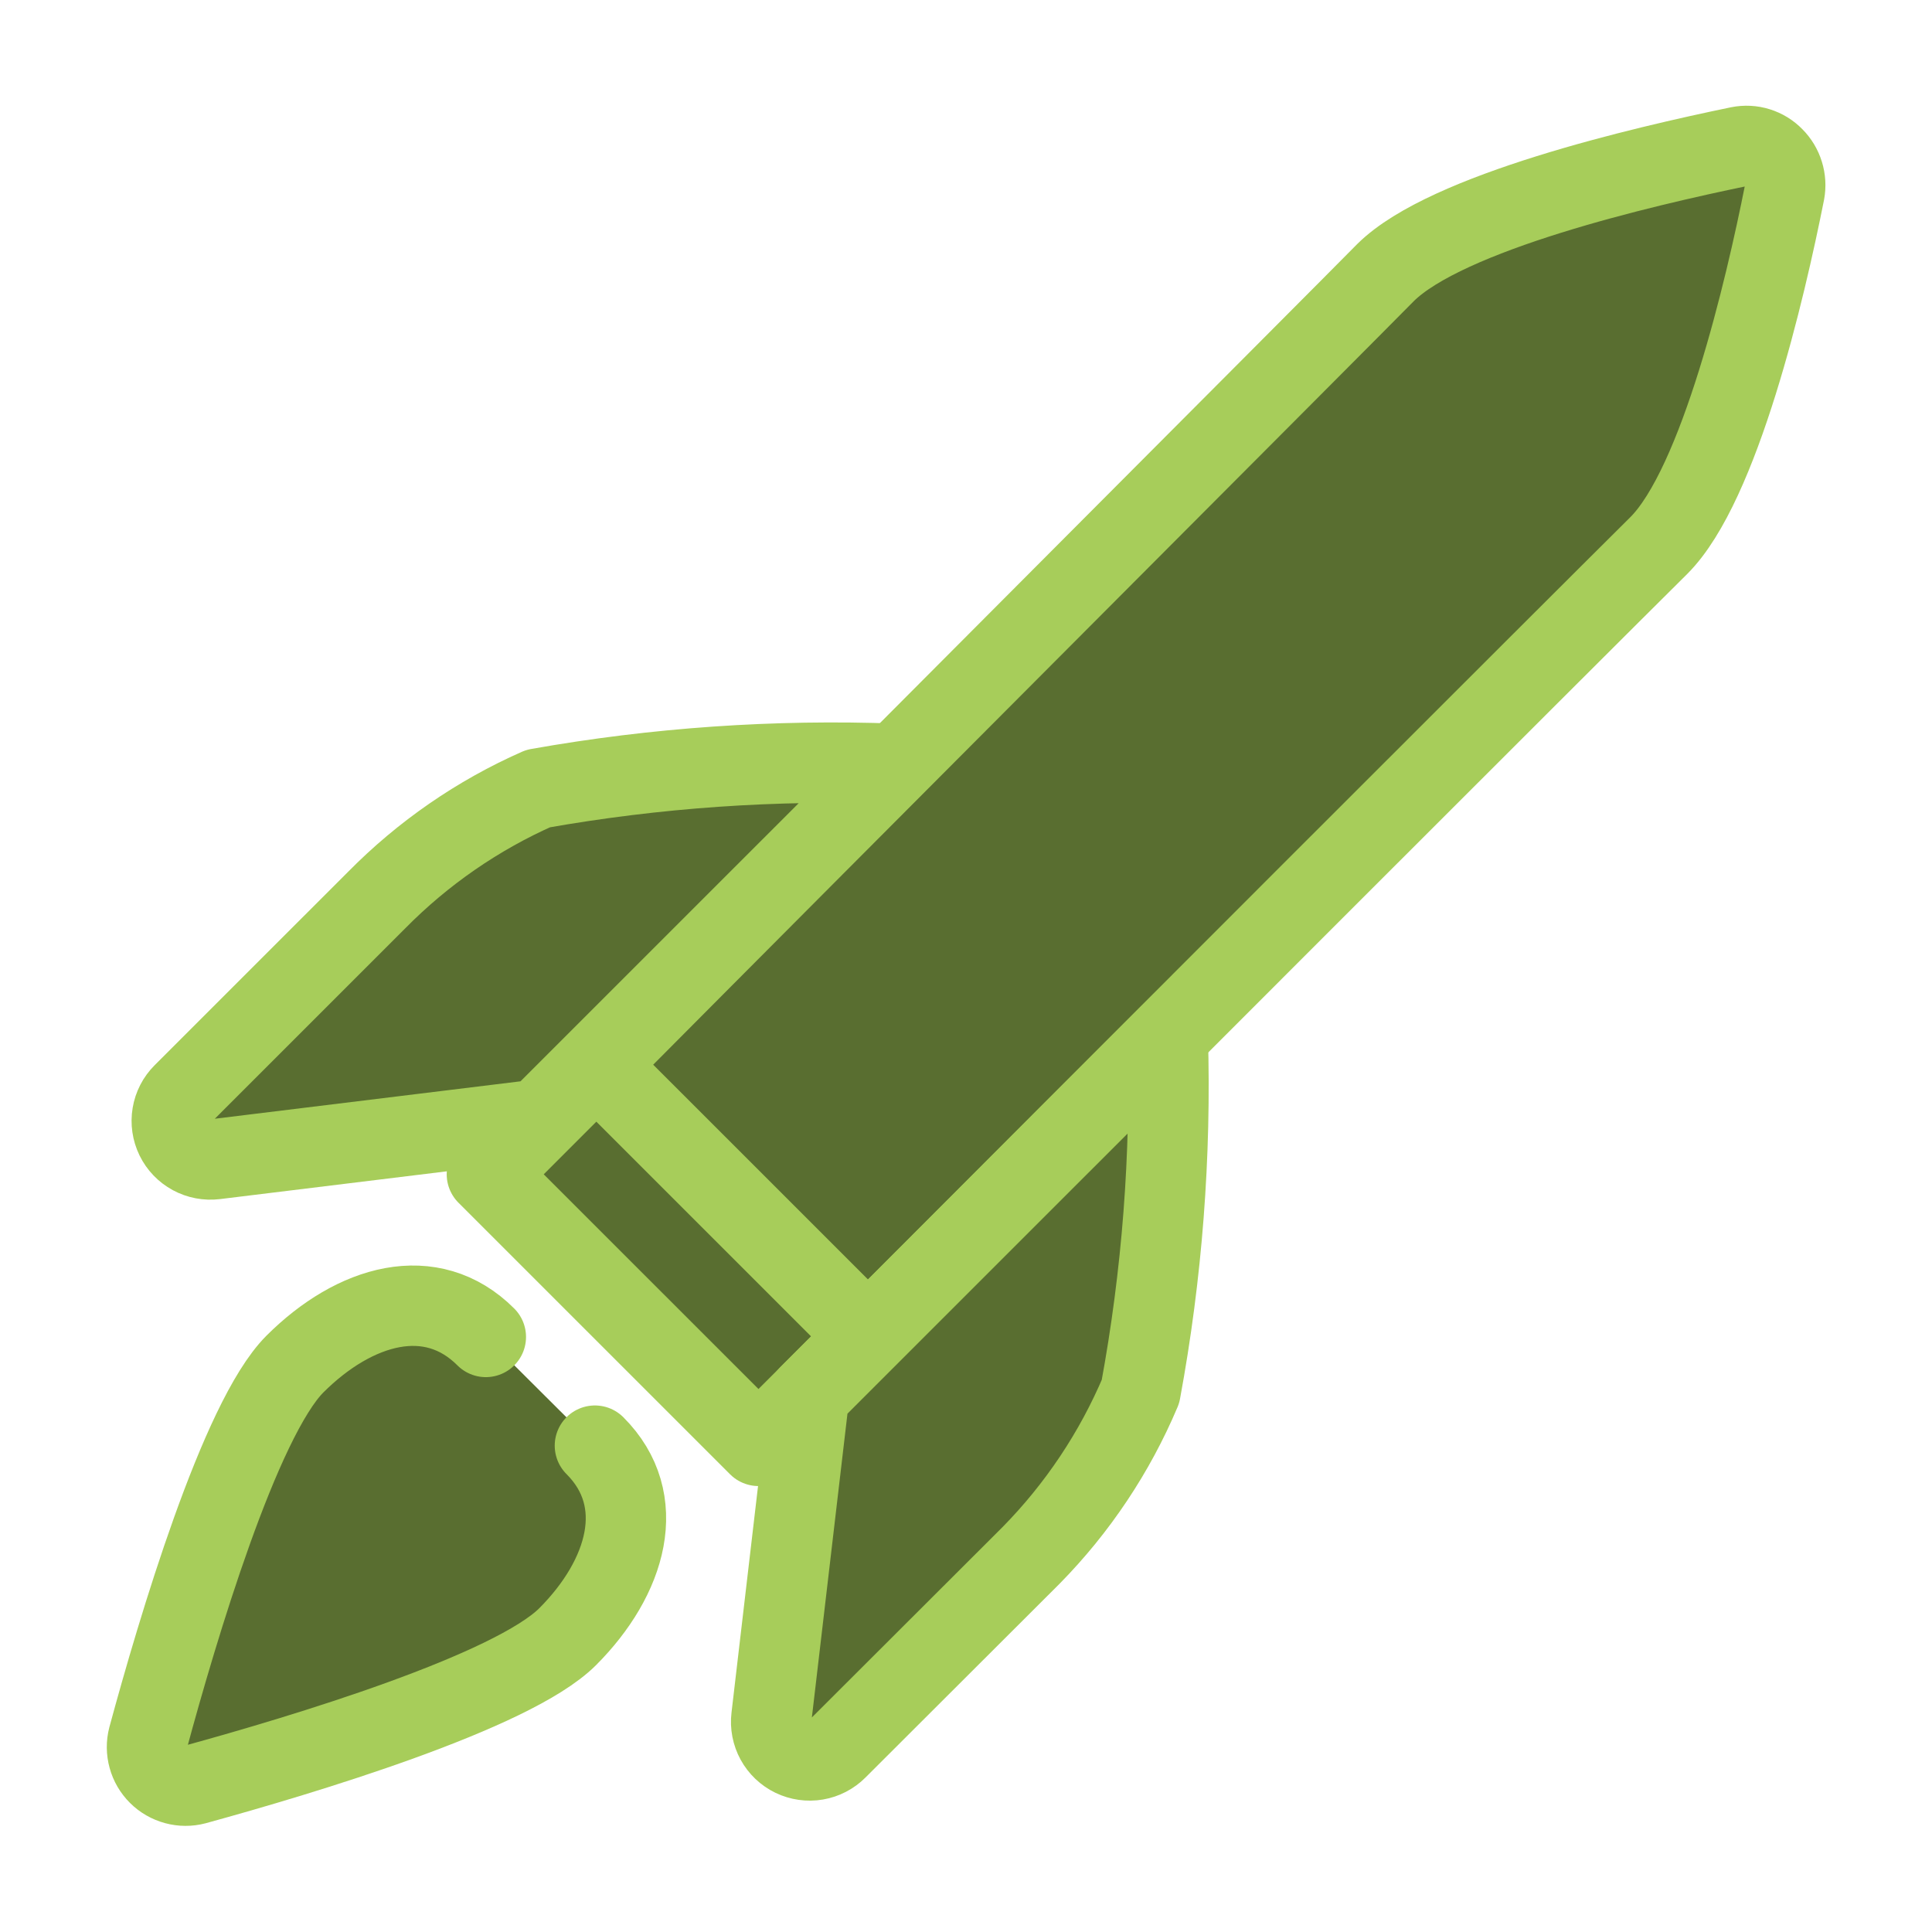
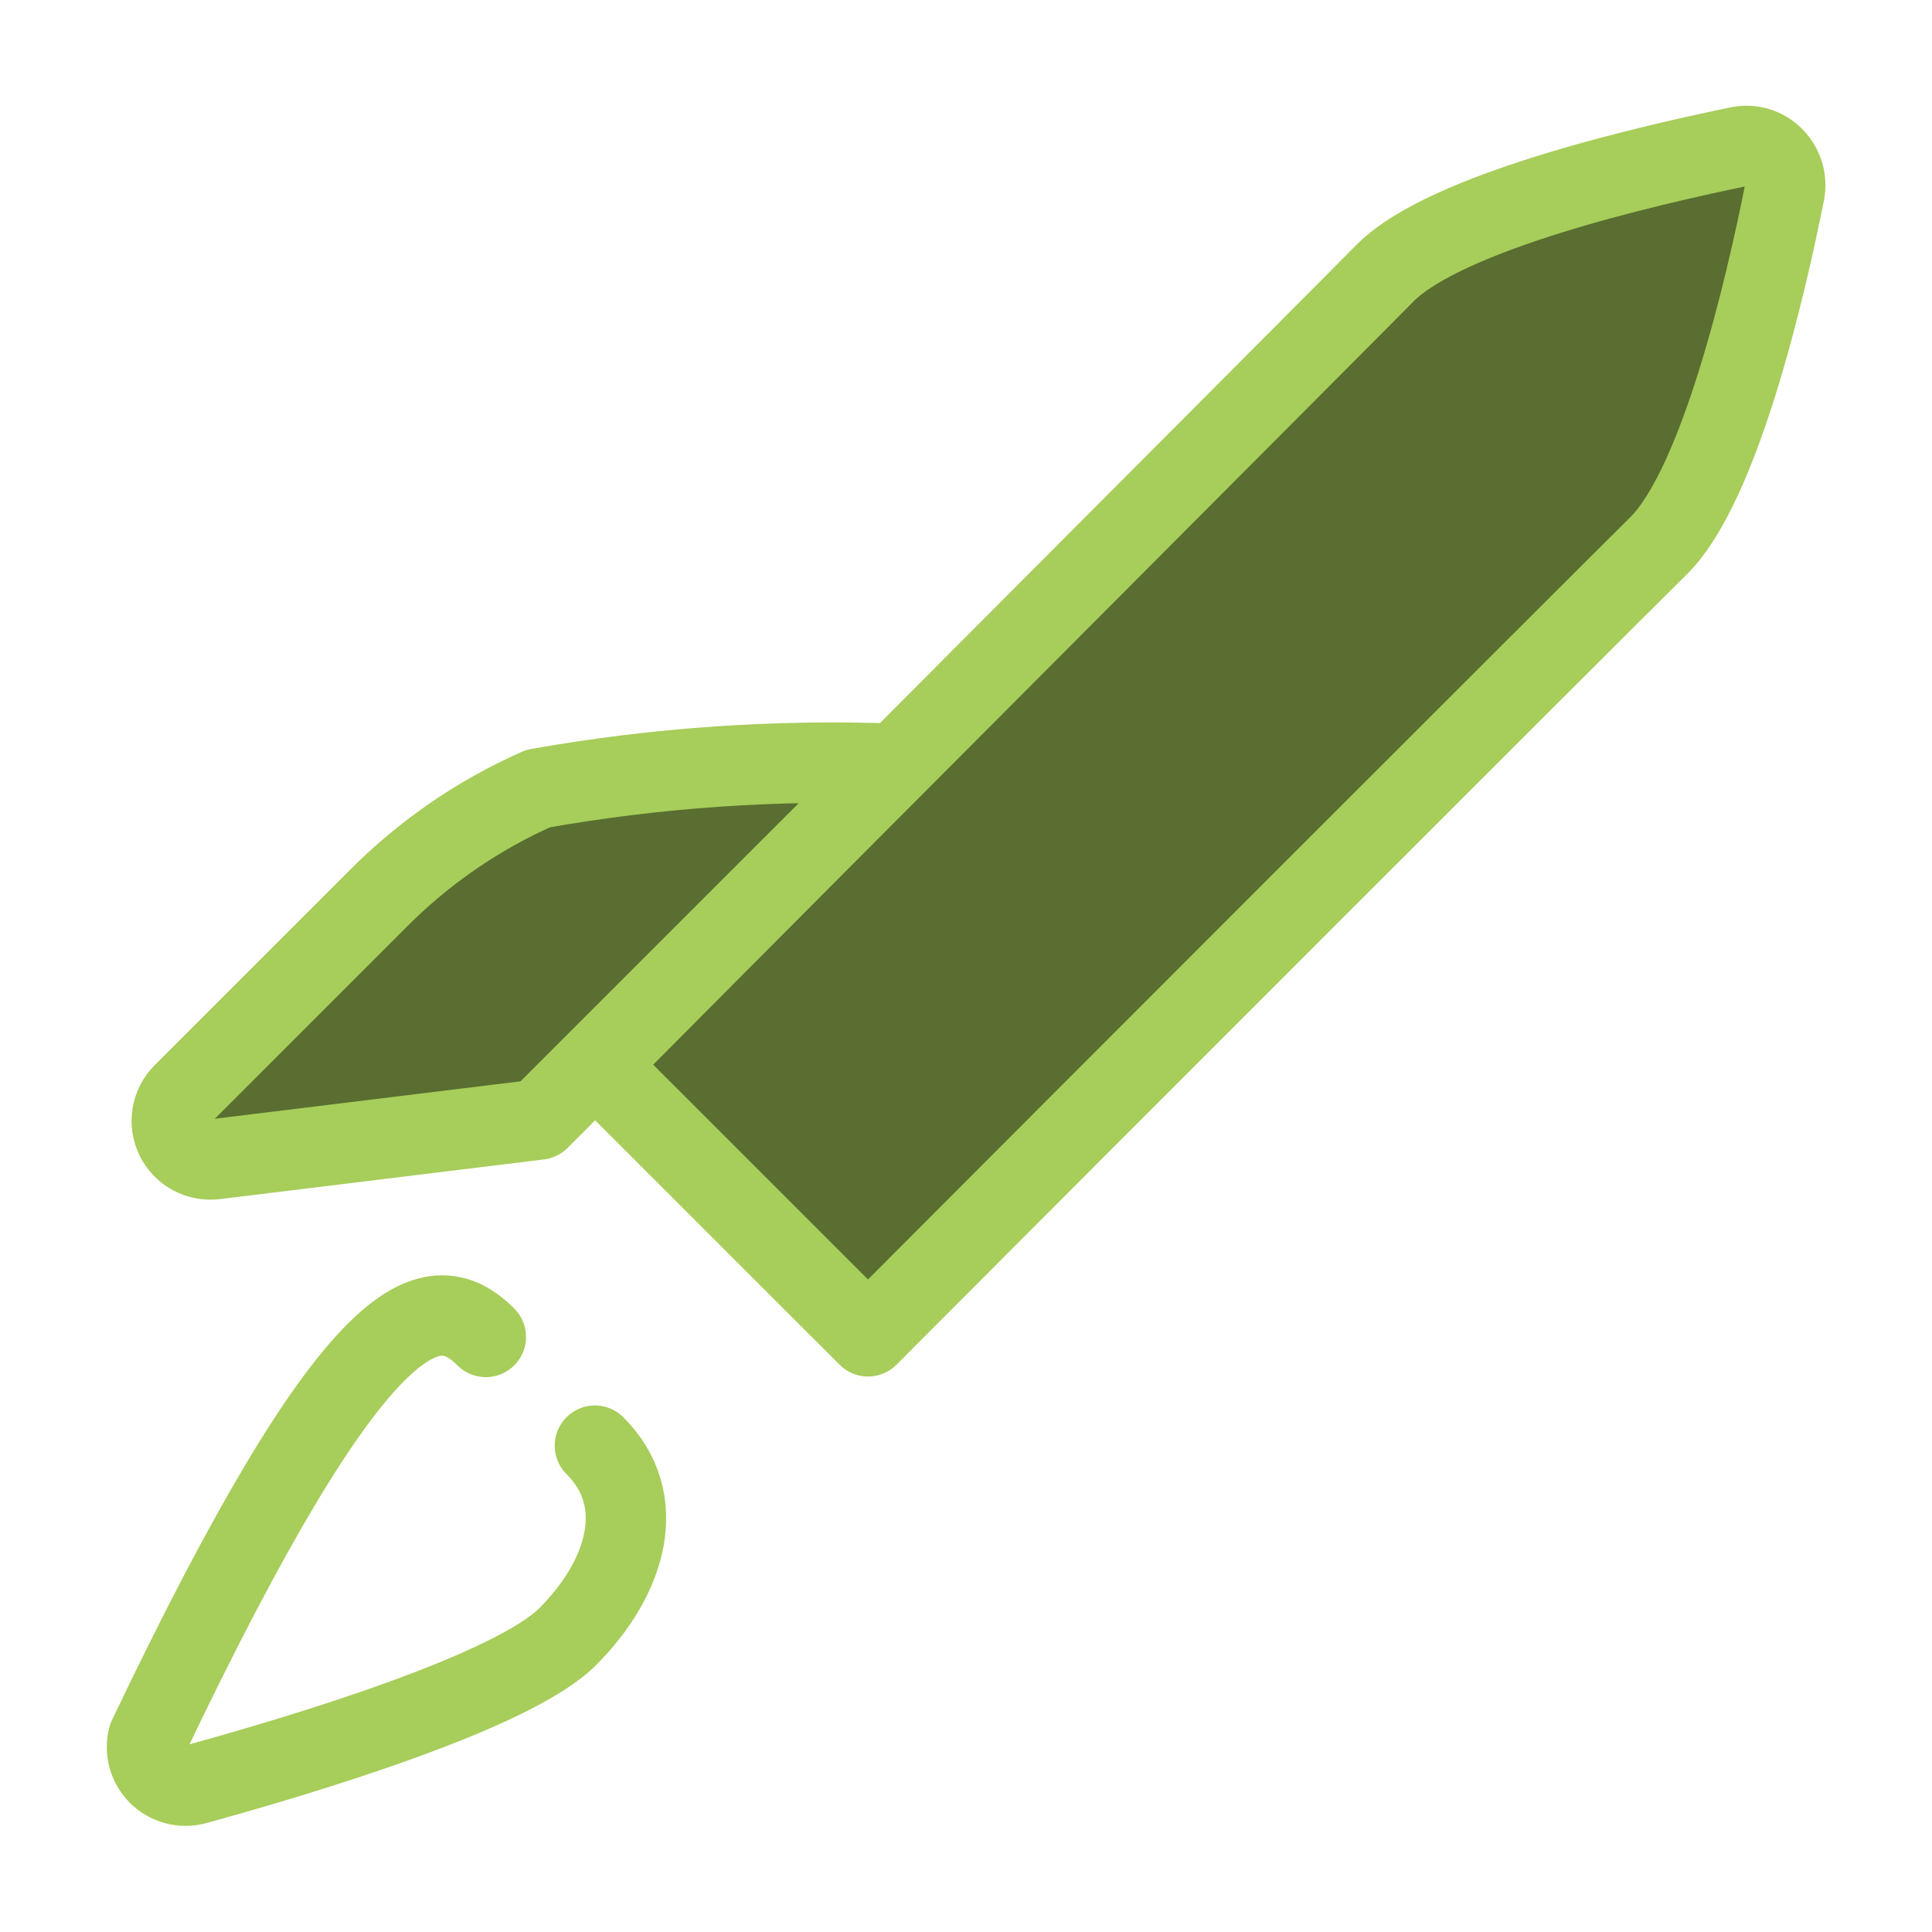
<svg xmlns="http://www.w3.org/2000/svg" width="56" height="56" viewBox="0 0 56 56" fill="none">
-   <path d="M25.16 38.734L21.985 41.909L14.113 34.038L17.288 30.862L25.16 38.734Z" fill="#596E30" stroke="#A7CD5A" stroke-width="2.33" stroke-linecap="round" stroke-linejoin="round" />
  <path d="M51.727 5.57C51.168 8.388 49.848 14.046 48.082 15.812C45.644 18.228 31.556 32.316 25.16 38.734L17.288 30.863C23.952 24.154 38.958 9.126 40.165 7.896C41.932 6.152 47.59 4.833 50.407 4.251C50.588 4.215 50.775 4.224 50.95 4.279C51.126 4.333 51.286 4.432 51.414 4.564C51.544 4.694 51.64 4.853 51.694 5.029C51.749 5.204 51.76 5.39 51.727 5.57Z" fill="#596E30" />
  <path d="M51.727 5.57C51.168 8.388 49.848 14.046 48.082 15.812C45.644 18.228 31.556 32.316 25.16 38.734L17.288 30.863C23.952 24.154 38.958 9.126 40.165 7.896C41.932 6.152 47.59 4.833 50.407 4.251C50.588 4.215 50.775 4.224 50.95 4.279C51.126 4.333 51.286 4.432 51.414 4.564C51.544 4.694 51.64 4.853 51.694 5.029C51.749 5.204 51.76 5.39 51.727 5.57Z" stroke="#A7CD5A" stroke-width="2.33" stroke-linecap="round" stroke-linejoin="round" />
  <path d="M17.288 30.862L17.266 30.84" stroke="#A7CD5A" stroke-width="2.33" stroke-linecap="round" stroke-linejoin="round" />
-   <path d="M33.848 30.046C33.95 33.493 33.685 36.942 33.058 40.333C32.311 42.1 31.236 43.71 29.892 45.078L24.263 50.698C24.099 50.863 23.887 50.973 23.658 51.012C23.429 51.051 23.193 51.017 22.983 50.916C22.774 50.815 22.601 50.65 22.489 50.446C22.378 50.242 22.332 50.008 22.36 49.777L23.454 40.438L33.848 30.046Z" fill="#596E30" stroke="#A7CD5A" stroke-width="2.33" stroke-linecap="round" stroke-linejoin="round" />
  <path d="M25.94 22.139C22.477 22.011 19.01 22.251 15.598 22.857C13.849 23.63 12.262 24.726 10.919 26.088L5.307 31.699C5.142 31.863 5.032 32.075 4.994 32.305C4.955 32.535 4.99 32.771 5.092 32.981C5.194 33.19 5.359 33.362 5.564 33.473C5.769 33.584 6.003 33.628 6.235 33.6L15.627 32.45L25.94 22.139Z" fill="#596E30" stroke="#A7CD5A" stroke-width="2.33" stroke-linecap="round" stroke-linejoin="round" />
-   <path d="M17.244 41.903C18.827 43.484 18.167 45.724 16.454 47.44C14.851 49.041 8.773 50.868 5.662 51.722C5.474 51.772 5.276 51.771 5.088 51.72C4.9 51.669 4.728 51.571 4.59 51.433C4.452 51.296 4.352 51.125 4.301 50.937C4.249 50.749 4.247 50.551 4.296 50.362C5.141 47.243 6.95 41.147 8.545 39.541C10.282 37.806 12.501 37.171 14.082 38.752" fill="#596E30" />
-   <path d="M17.244 41.903C18.827 43.484 18.167 45.724 16.454 47.44C14.851 49.041 8.773 50.868 5.662 51.722C5.474 51.772 5.276 51.771 5.088 51.72C4.9 51.669 4.728 51.571 4.59 51.433C4.452 51.296 4.352 51.125 4.301 50.937C4.249 50.749 4.247 50.551 4.296 50.362C5.141 47.243 6.95 41.147 8.545 39.541C10.282 37.806 12.501 37.171 14.082 38.752" stroke="#A7CD5A" stroke-width="2.33" stroke-linecap="round" stroke-linejoin="round" />
+   <path d="M17.244 41.903C18.827 43.484 18.167 45.724 16.454 47.44C14.851 49.041 8.773 50.868 5.662 51.722C5.474 51.772 5.276 51.771 5.088 51.72C4.9 51.669 4.728 51.571 4.59 51.433C4.452 51.296 4.352 51.125 4.301 50.937C4.249 50.749 4.247 50.551 4.296 50.362C10.282 37.806 12.501 37.171 14.082 38.752" stroke="#A7CD5A" stroke-width="2.33" stroke-linecap="round" stroke-linejoin="round" />
</svg>